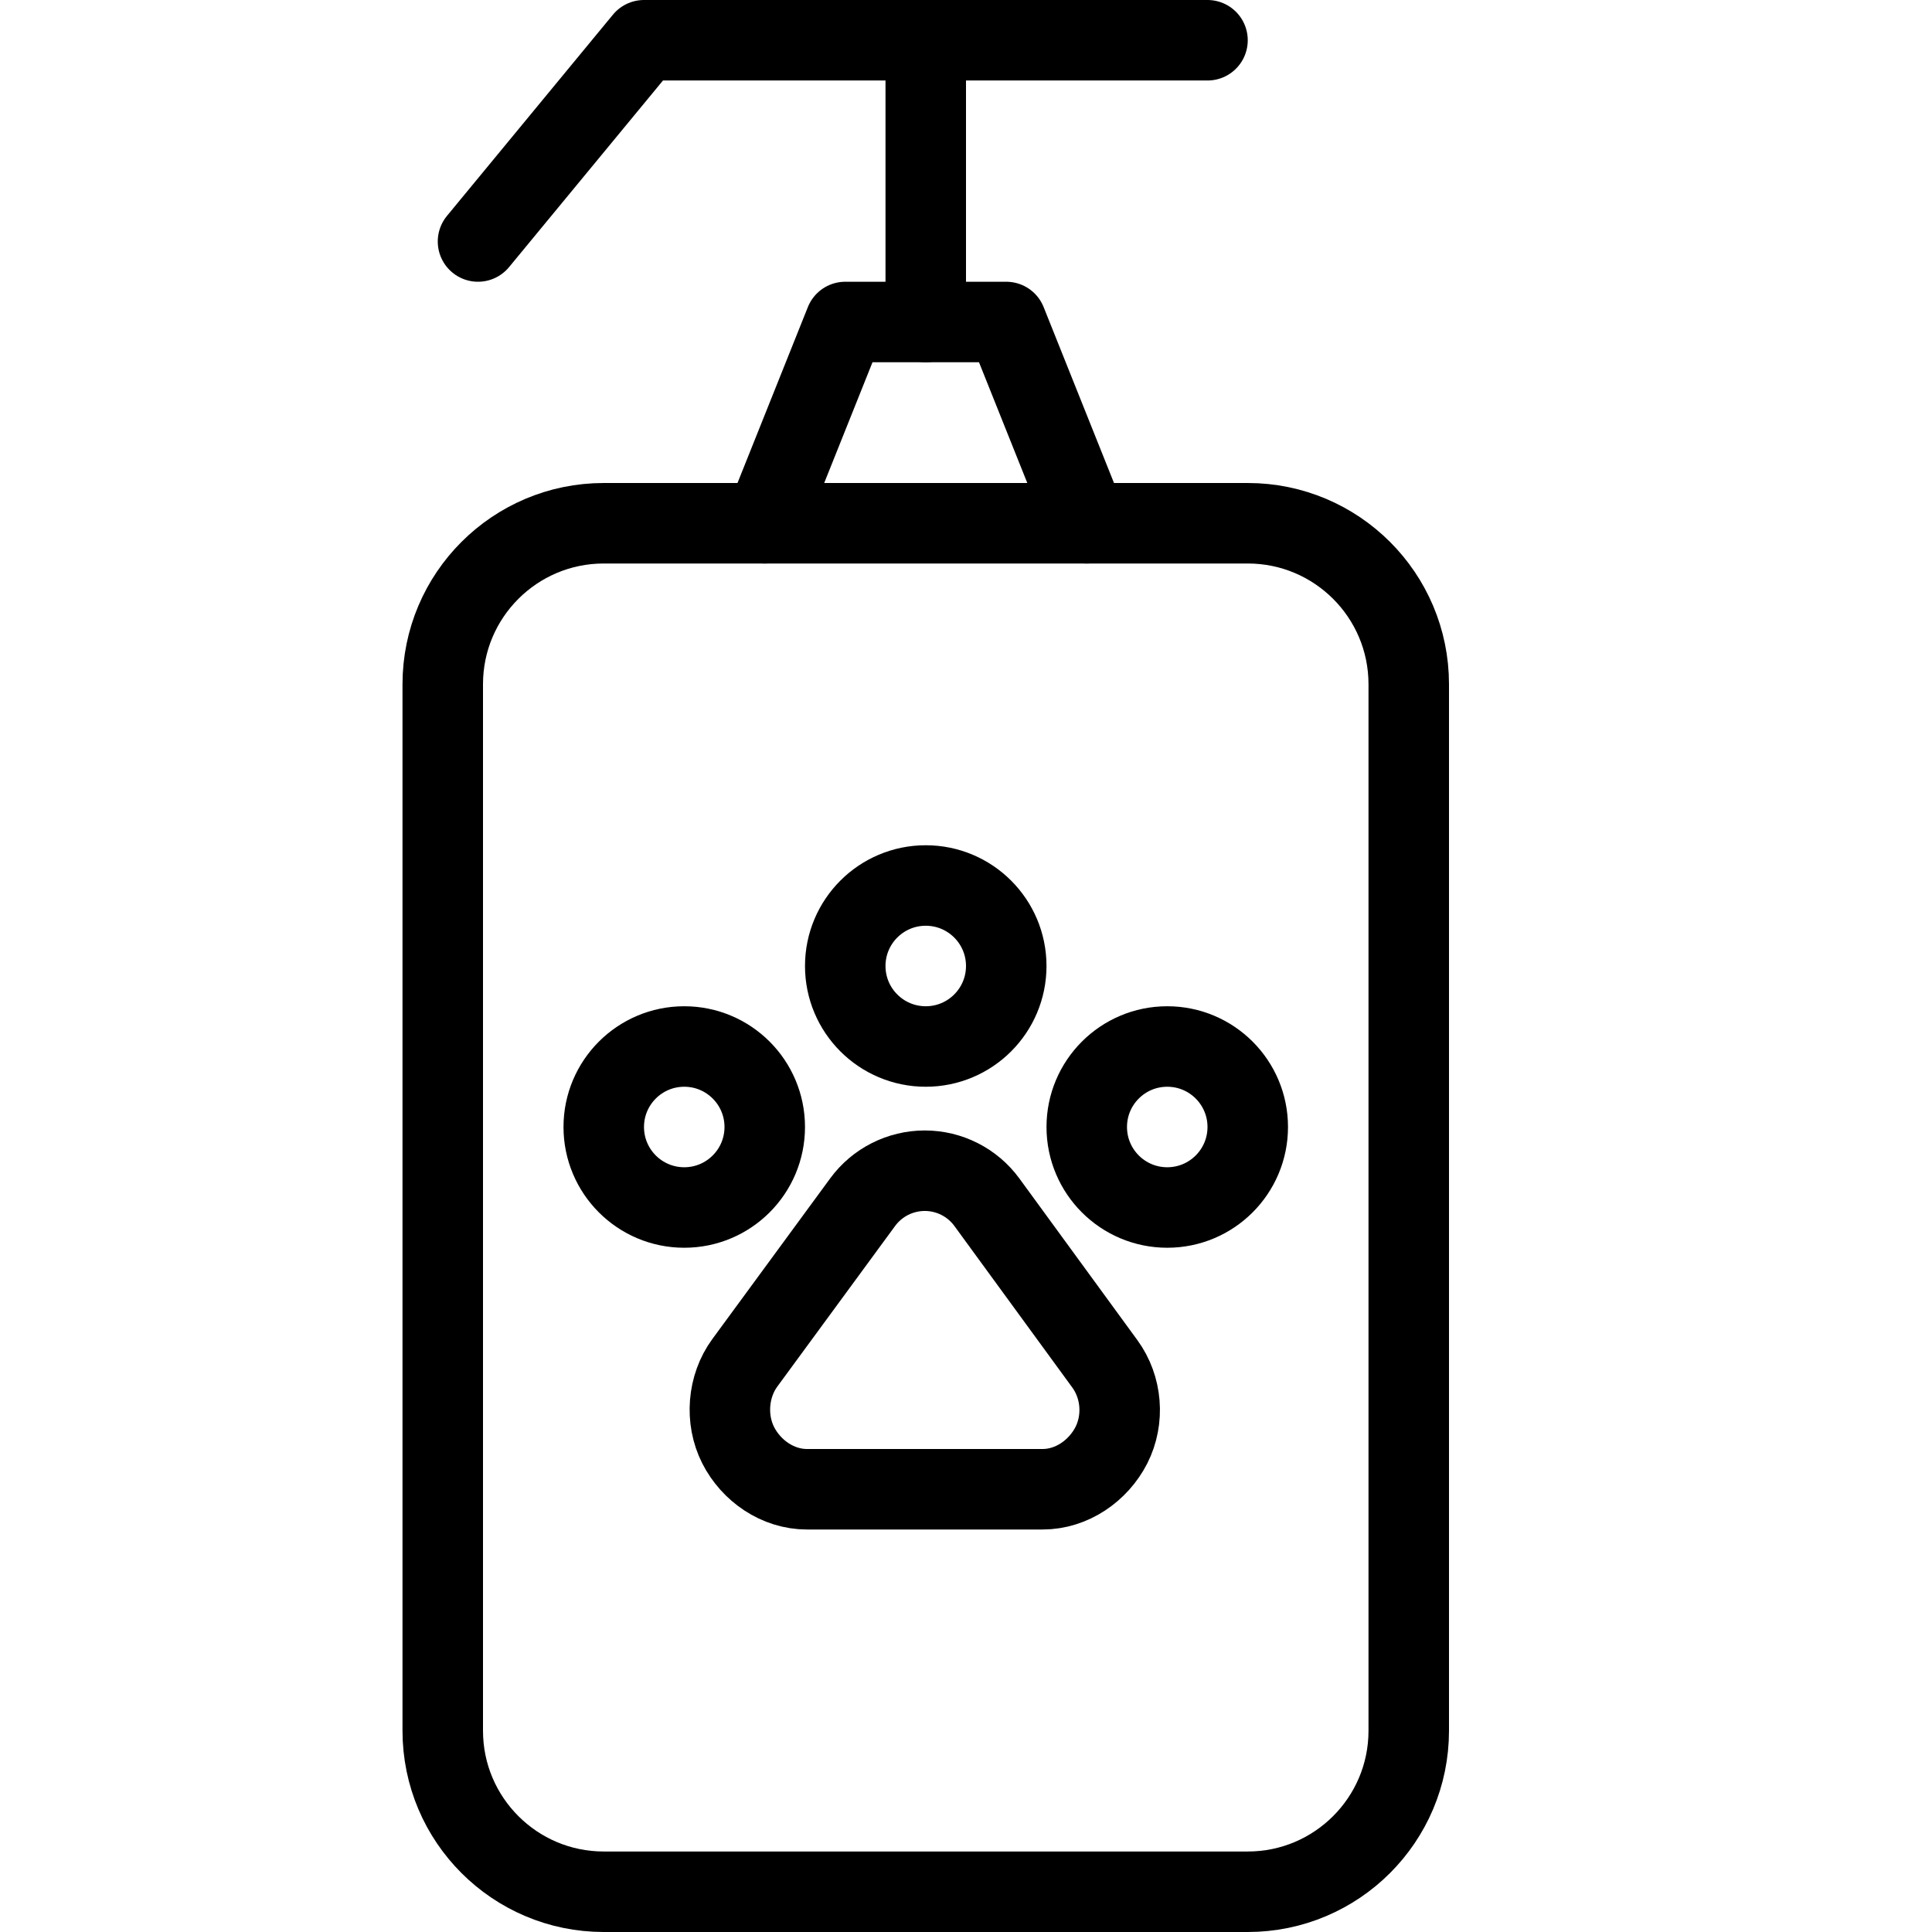
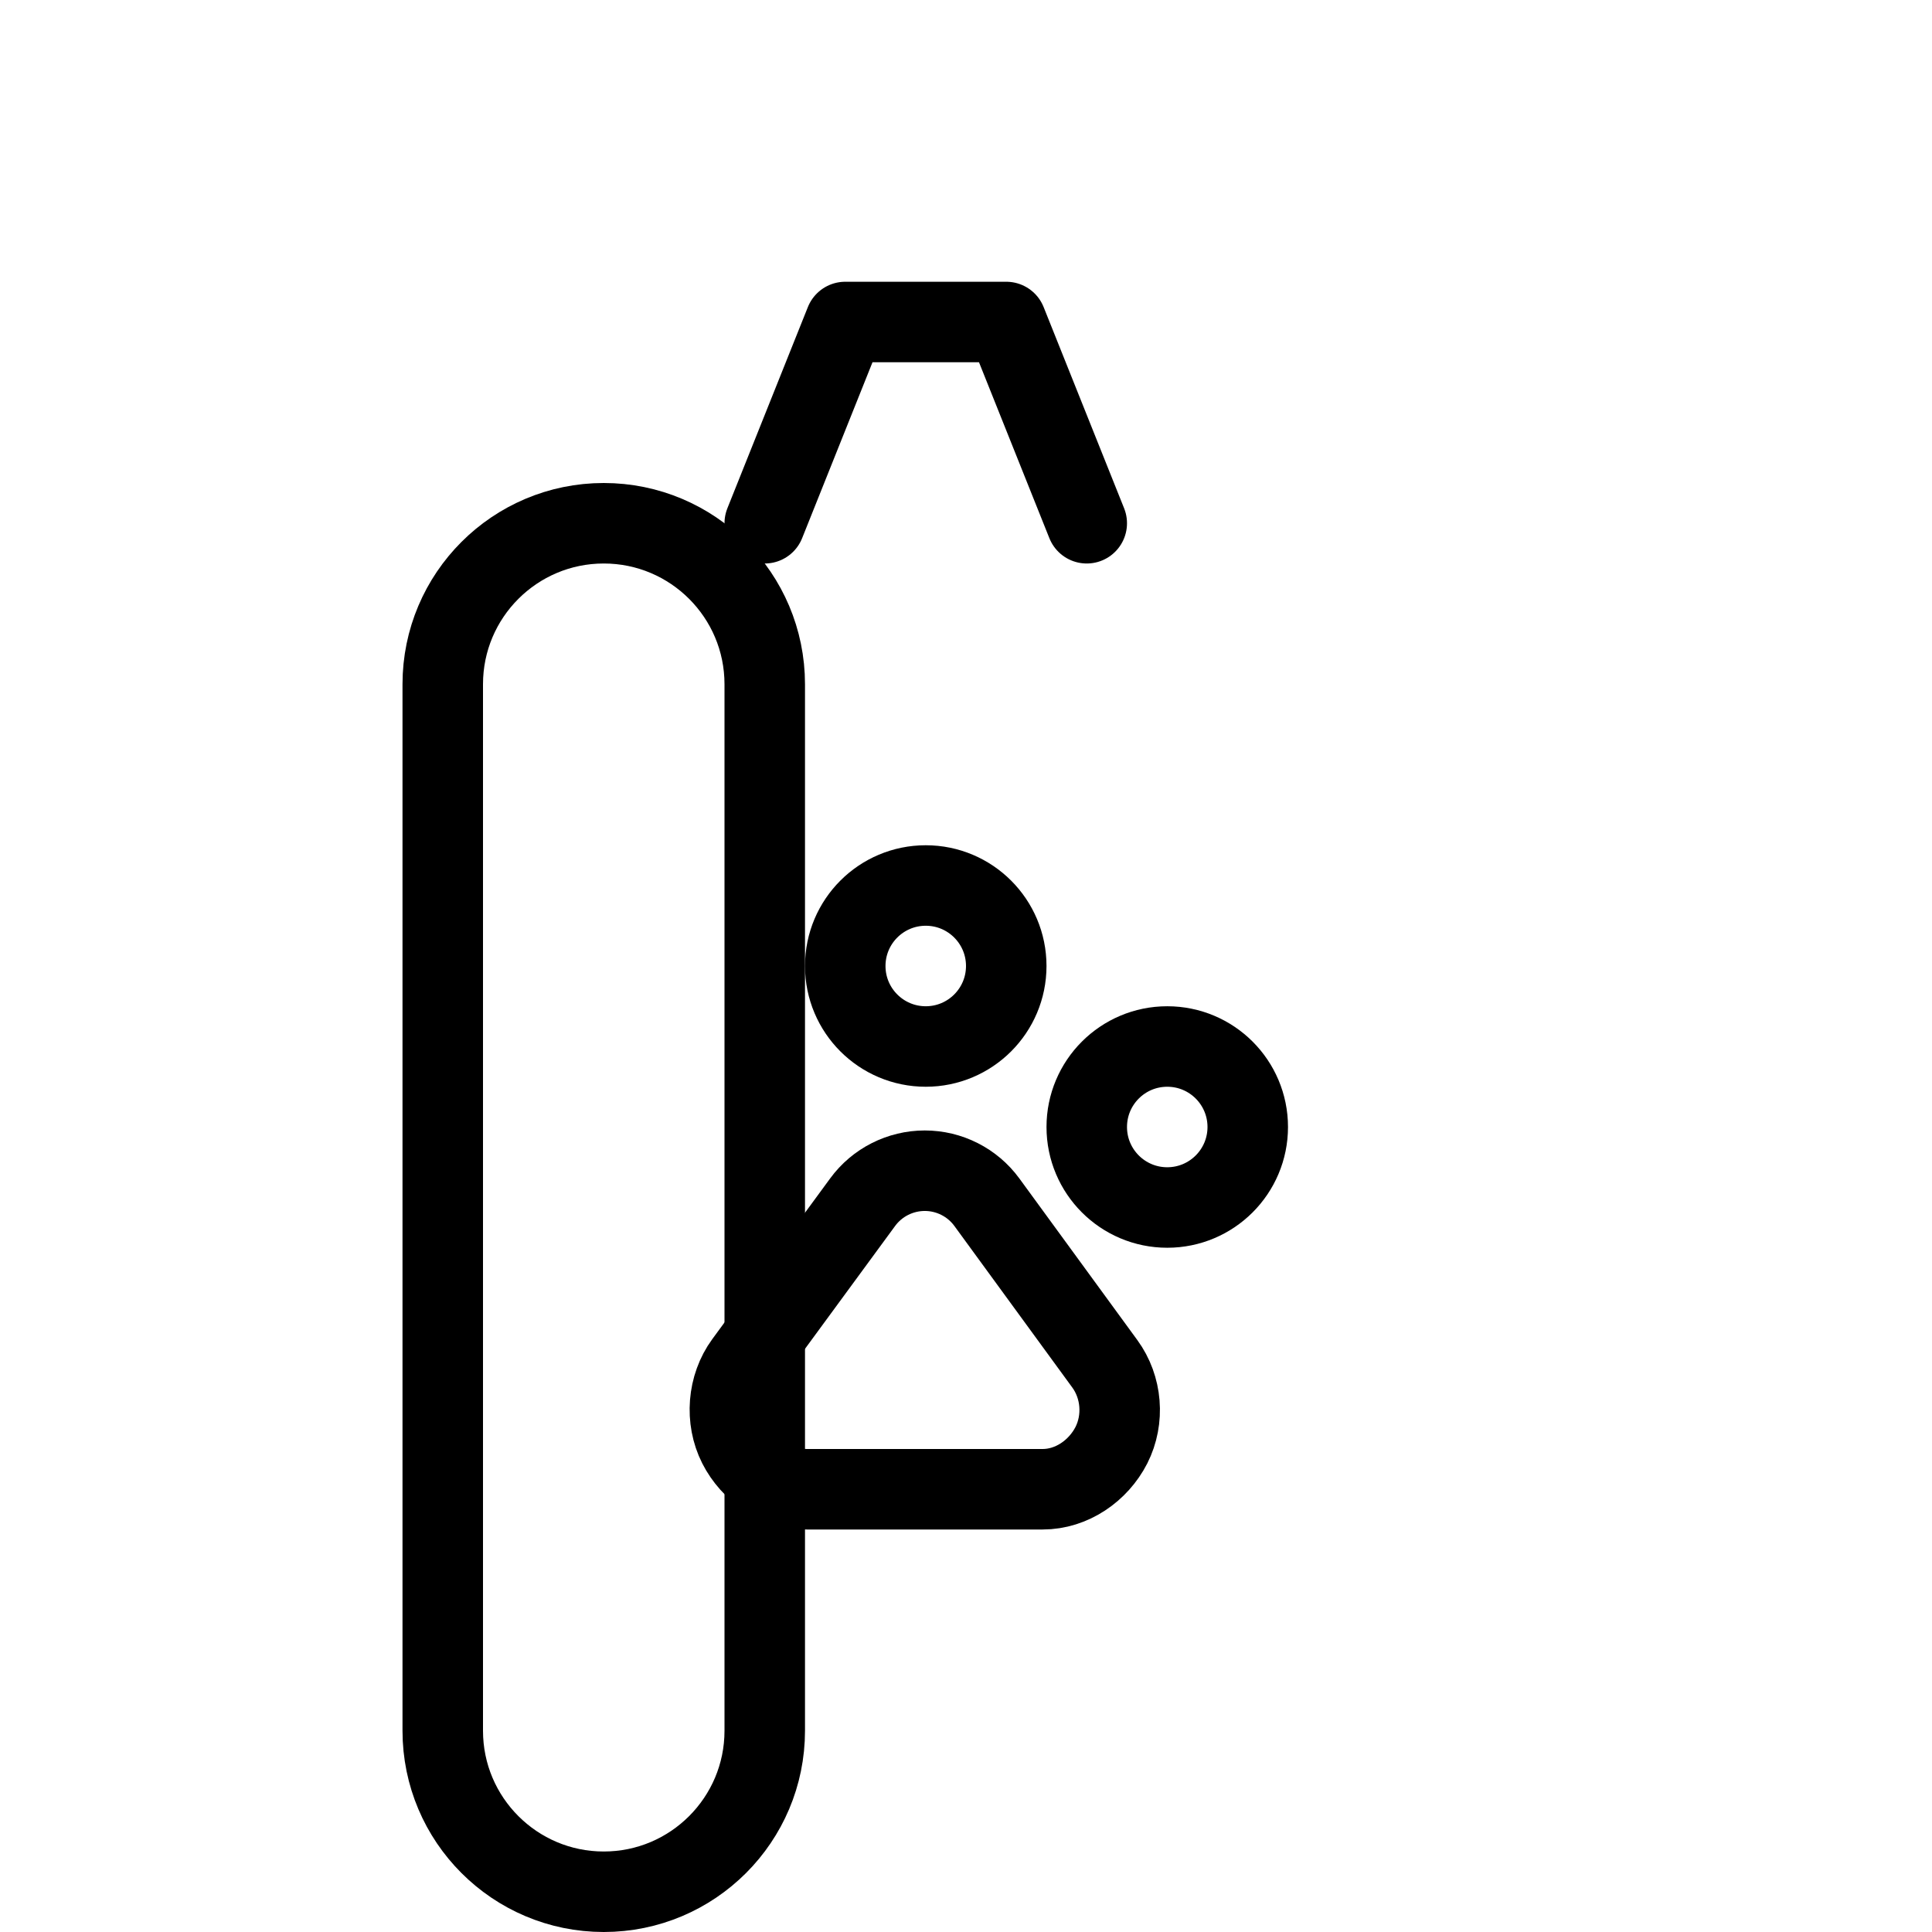
<svg xmlns="http://www.w3.org/2000/svg" version="1.1" x="0px" y="0px" width="24px" height="24px" viewBox="0 0 24 24" enable-background="new 0 0 24 24" xml:space="preserve">
  <g id="Outline_Icons">
    <g>
-       <path fill="none" stroke="#000000" stroke-linecap="round" stroke-linejoin="round" stroke-miterlimit="10" d="M7.5,23.5    c-1.104,0-2-0.896-2-2v-13c0-1.105,0.896-2,2-2h8c1.104,0,2,0.895,2,2v13c0,1.104-0.896,2-2,2H7.5z" />
+       <path fill="none" stroke="#000000" stroke-linecap="round" stroke-linejoin="round" stroke-miterlimit="10" d="M7.5,23.5    c-1.104,0-2-0.896-2-2v-13c0-1.105,0.896-2,2-2c1.104,0,2,0.895,2,2v13c0,1.104-0.896,2-2,2H7.5z" />
      <polyline fill="none" stroke="#000000" stroke-linecap="round" stroke-linejoin="round" stroke-miterlimit="10" points="13.5,6.5     12.5,4 10.5,4 9.5,6.5   " />
-       <line fill="none" stroke="#000000" stroke-linecap="round" stroke-linejoin="round" stroke-miterlimit="10" x1="11.5" y1="0.5" x2="11.5" y2="4" />
-       <polyline fill="none" stroke="#000000" stroke-linecap="round" stroke-linejoin="round" stroke-miterlimit="10" points="15,0.5     8,0.5 5.938,3   " />
      <path fill="none" stroke="#000000" stroke-linecap="round" stroke-linejoin="round" stroke-miterlimit="10" d="M12.259,14.934    c-0.18-0.246-0.467-0.391-0.771-0.391s-0.592,0.145-0.772,0.391L9.252,16.93c-0.213,0.291-0.245,0.701-0.082,1.023    c0.163,0.32,0.493,0.547,0.854,0.547h2.928c0.36,0,0.69-0.227,0.854-0.547c0.163-0.322,0.131-0.721-0.082-1.012L12.259,14.934z" />
-       <circle fill="none" stroke="#000000" stroke-linecap="round" stroke-linejoin="round" stroke-miterlimit="10" cx="8.5" cy="14" r="1" />
      <circle fill="none" stroke="#000000" stroke-linecap="round" stroke-linejoin="round" stroke-miterlimit="10" cx="11.5" cy="12" r="1" />
      <circle fill="none" stroke="#000000" stroke-linecap="round" stroke-linejoin="round" stroke-miterlimit="10" cx="14.5" cy="14" r="1" />
    </g>
  </g>
  <g id="invisible_shape">
    <rect fill="none" width="24" height="24" />
  </g>
</svg>